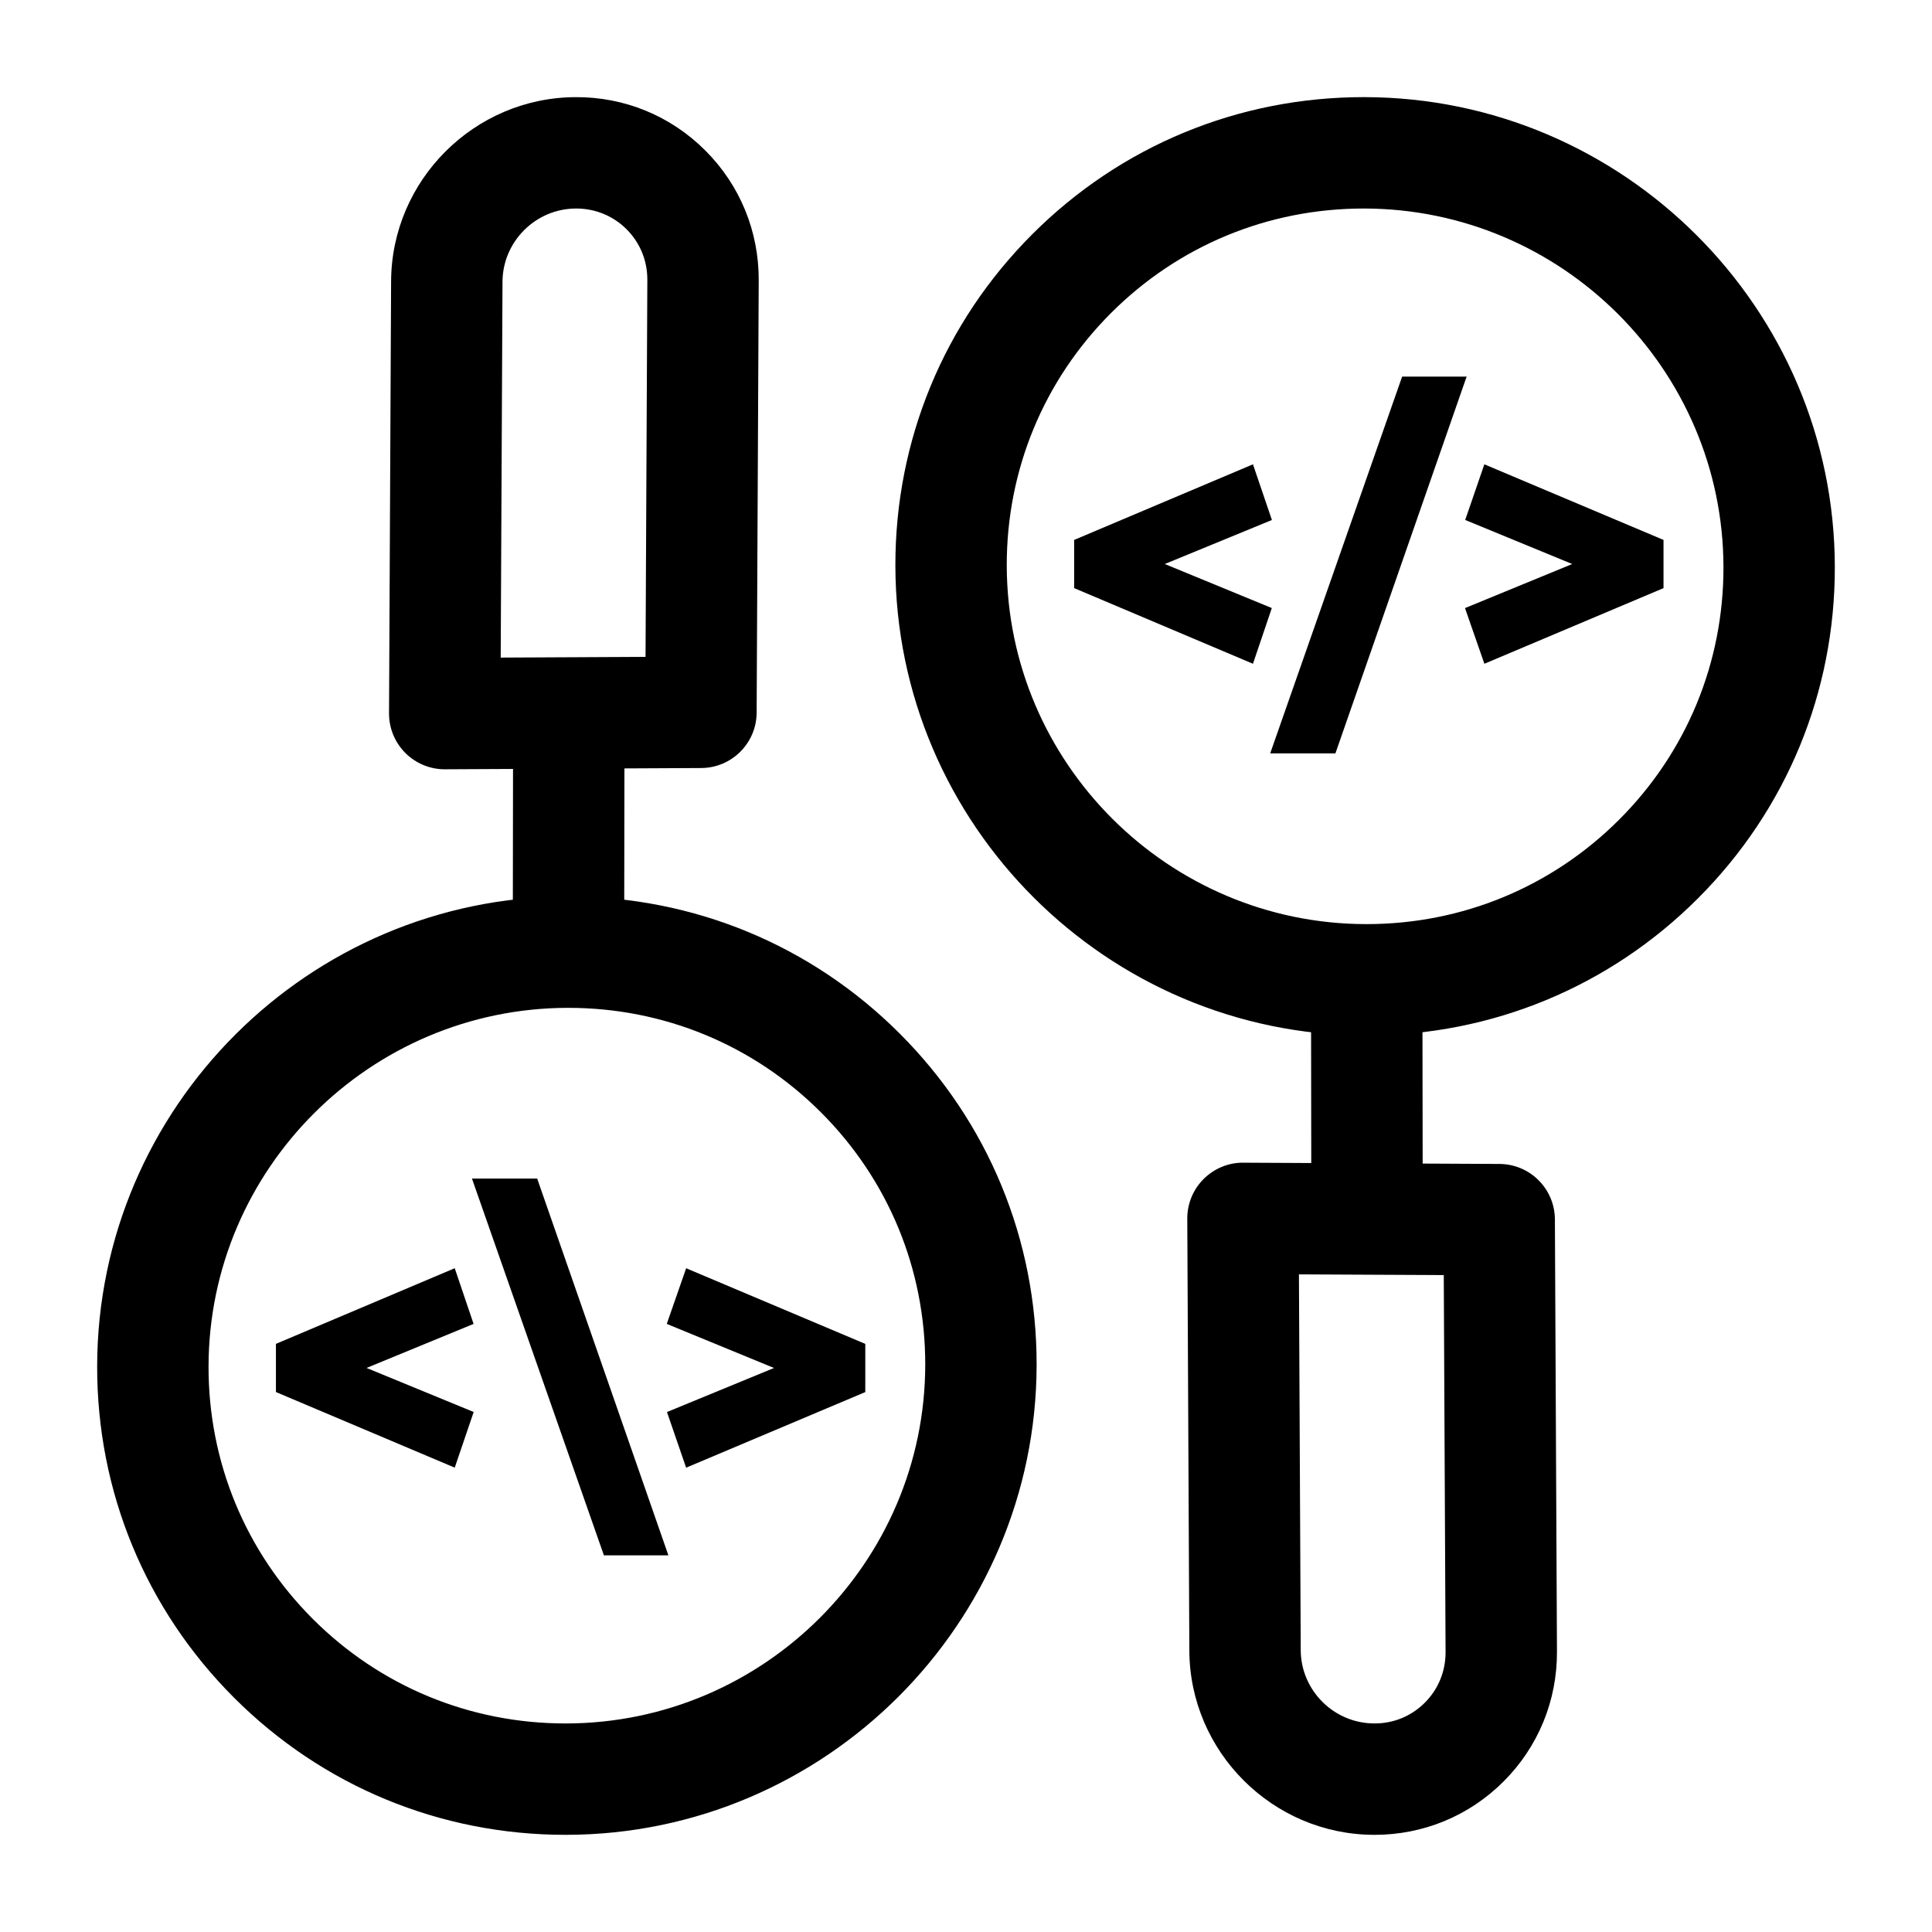
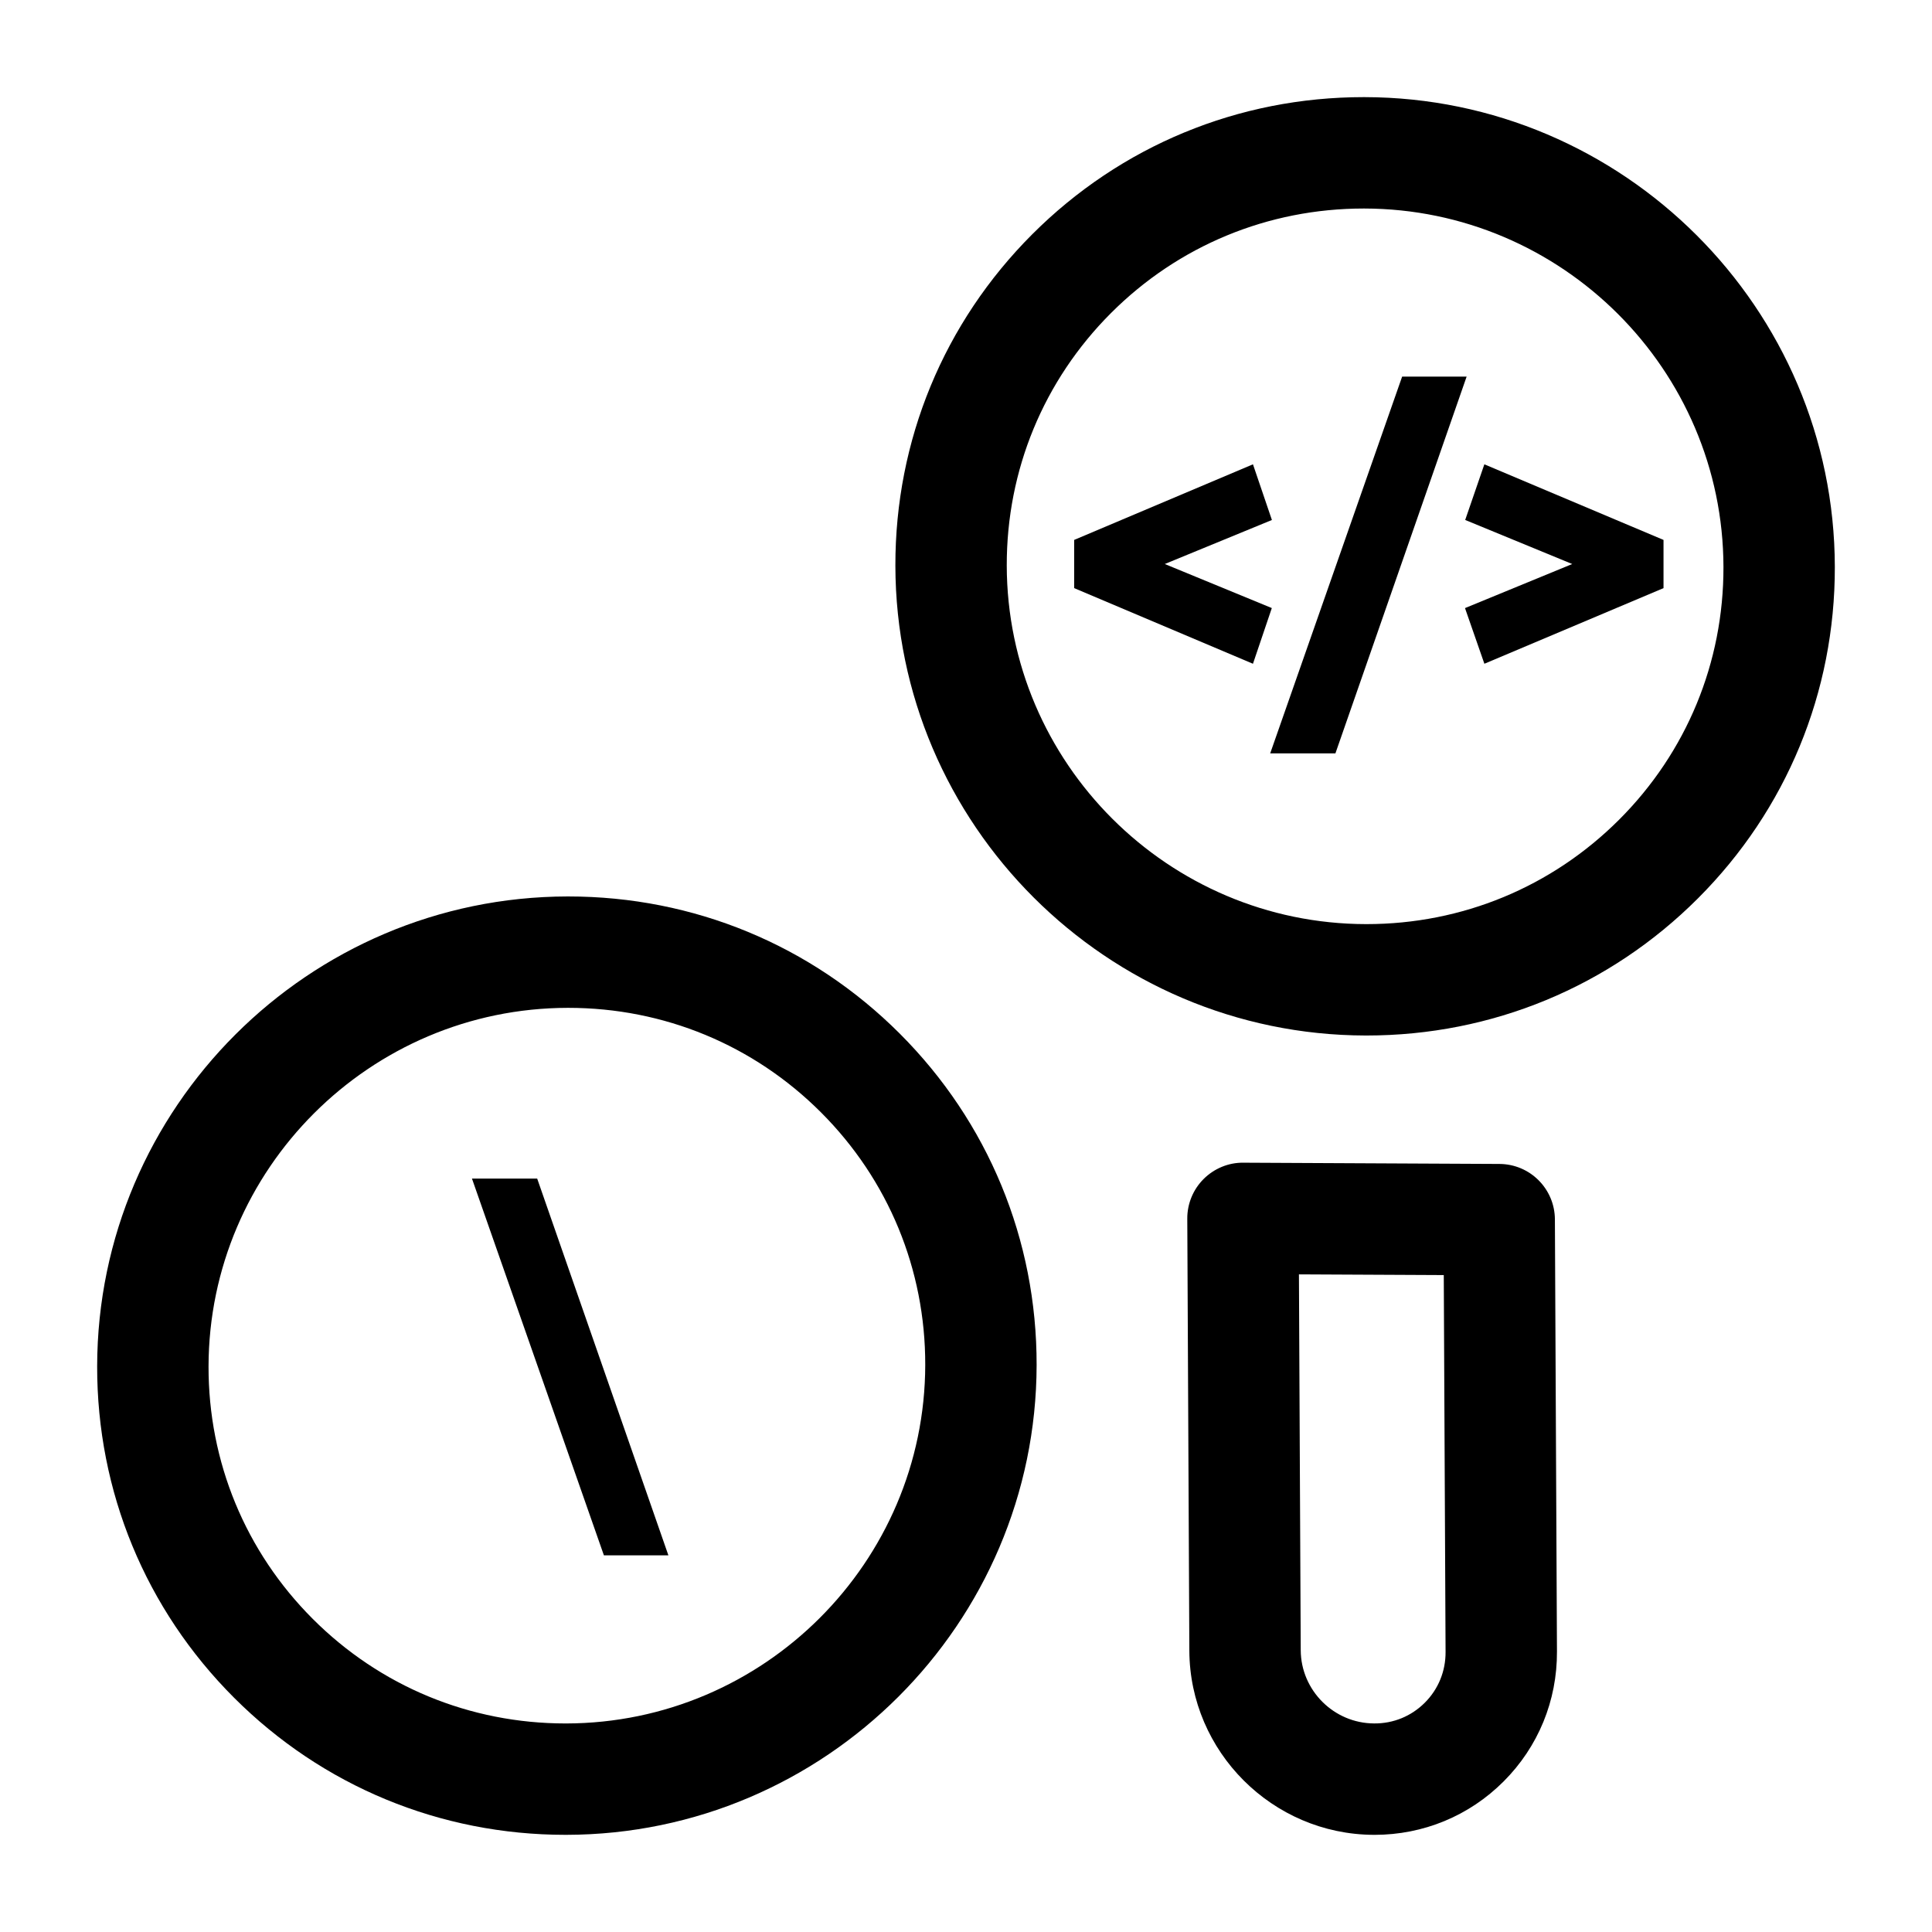
<svg xmlns="http://www.w3.org/2000/svg" fill="#000000" width="800px" height="800px" version="1.1" viewBox="144 144 512 512">
  <g>
-     <path d="m261.86 347.87c-3.914 0-7.668-1.555-10.438-4.324-2.785-2.785-4.34-6.57-4.324-10.508l0.547-114.52c0.133-26.762 22.027-48.641 48.805-48.773 13.047-0.094 25.289 4.961 34.48 14.152 9.18 9.18 14.203 21.41 14.137 34.43l-0.547 114.52c-0.039 8.098-6.594 14.648-14.688 14.688l-67.902 0.332c-0.02 0.004-0.043 0.004-0.07 0.004zm34.836-148.61h-0.098c-10.66 0.051-19.379 8.754-19.43 19.395l-0.477 99.613 38.383-0.188 0.477-99.902c0.023-5.086-1.926-9.848-5.492-13.414-3.555-3.551-8.297-5.504-13.363-5.504z" />
    <path d="m293.86 630.25c-33.211 0-64.395-12.898-87.836-36.34-23.449-23.449-36.332-54.645-36.277-87.84 0.113-68.535 56.031-124.38 124.64-124.5h0.215c33.211 0 64.395 12.898 87.836 36.34 23.449 23.449 36.336 54.648 36.277 87.84-0.117 68.535-56.031 124.39-124.64 124.5h-0.215zm0.746-219.16h-0.164c-52.391 0.09-95.086 42.719-95.176 95.031-0.043 25.289 9.77 49.055 27.633 66.918s41.637 27.691 66.961 27.695h0.164c52.391-0.086 95.086-42.719 95.176-95.027 0.043-25.289-9.77-49.055-27.633-66.918-17.863-17.867-41.641-27.699-66.961-27.699z" />
-     <path d="m279.89 396.88 0.09-63.992 29.52 0.043-0.09 63.992z" />
-     <path d="m241.14 506.52 28.387 11.672-5.019 14.75-47.383-20.035v-12.77l47.383-20.047 4.996 14.758z" />
    <path d="m304.04 556.18-34.965-99.84h17.285l34.77 99.84z" />
-     <path d="m325.83 532.95-5.078-14.746 28.363-11.676-28.414-11.68 5.137-14.75 47.473 20.047v12.77z" />
    <path d="m508.24 630.25h-0.246c-26.781-0.133-48.672-22.012-48.805-48.77l-0.547-114.52c-0.02-3.938 1.539-7.723 4.324-10.508s6.602-4.371 10.508-4.324l67.902 0.332c8.098 0.039 14.648 6.594 14.688 14.688l0.547 114.52c0.062 13.02-4.957 25.25-14.137 34.43-9.129 9.137-21.281 14.156-34.234 14.156zm-0.102-29.52c5.137 0.047 9.887-1.93 13.461-5.504 3.566-3.566 5.516-8.328 5.492-13.414l-0.477-99.902-38.383-0.188 0.477 99.617c0.055 10.637 8.77 19.34 19.43 19.391z" />
    <path d="m506.14 418.42h-0.215c-68.613-0.113-124.53-55.965-124.64-124.5-0.055-33.195 12.828-64.391 36.277-87.84 23.438-23.438 54.625-36.34 87.832-36.34h0.215c68.617 0.113 124.53 55.965 124.64 124.5 0.055 33.195-12.828 64.391-36.277 87.84-23.438 23.438-54.625 36.34-87.832 36.34zm-0.746-219.16c-25.324 0-49.098 9.832-66.961 27.695s-27.676 41.629-27.633 66.918c0.09 52.312 42.785 94.941 95.176 95.027h0.164c25.324 0 49.098-9.832 66.961-27.695s27.676-41.629 27.633-66.918c-0.09-52.309-42.785-94.941-95.18-95.027h-0.16z" />
-     <path d="m491.43 403.11 29.52-0.043 0.09 63.992-29.52 0.043z" />
    <path d="m452.68 293.47 28.387-11.668-5.019-14.754-47.383 20.035v12.773l47.383 20.047 4.996-14.762z" />
    <path d="m515.58 243.81-34.965 99.84h17.285l34.77-99.84z" />
    <path d="m537.37 267.05-5.078 14.746 28.363 11.676-28.414 11.68 5.137 14.75 47.473-20.043v-12.773z" />
  </g>
</svg>